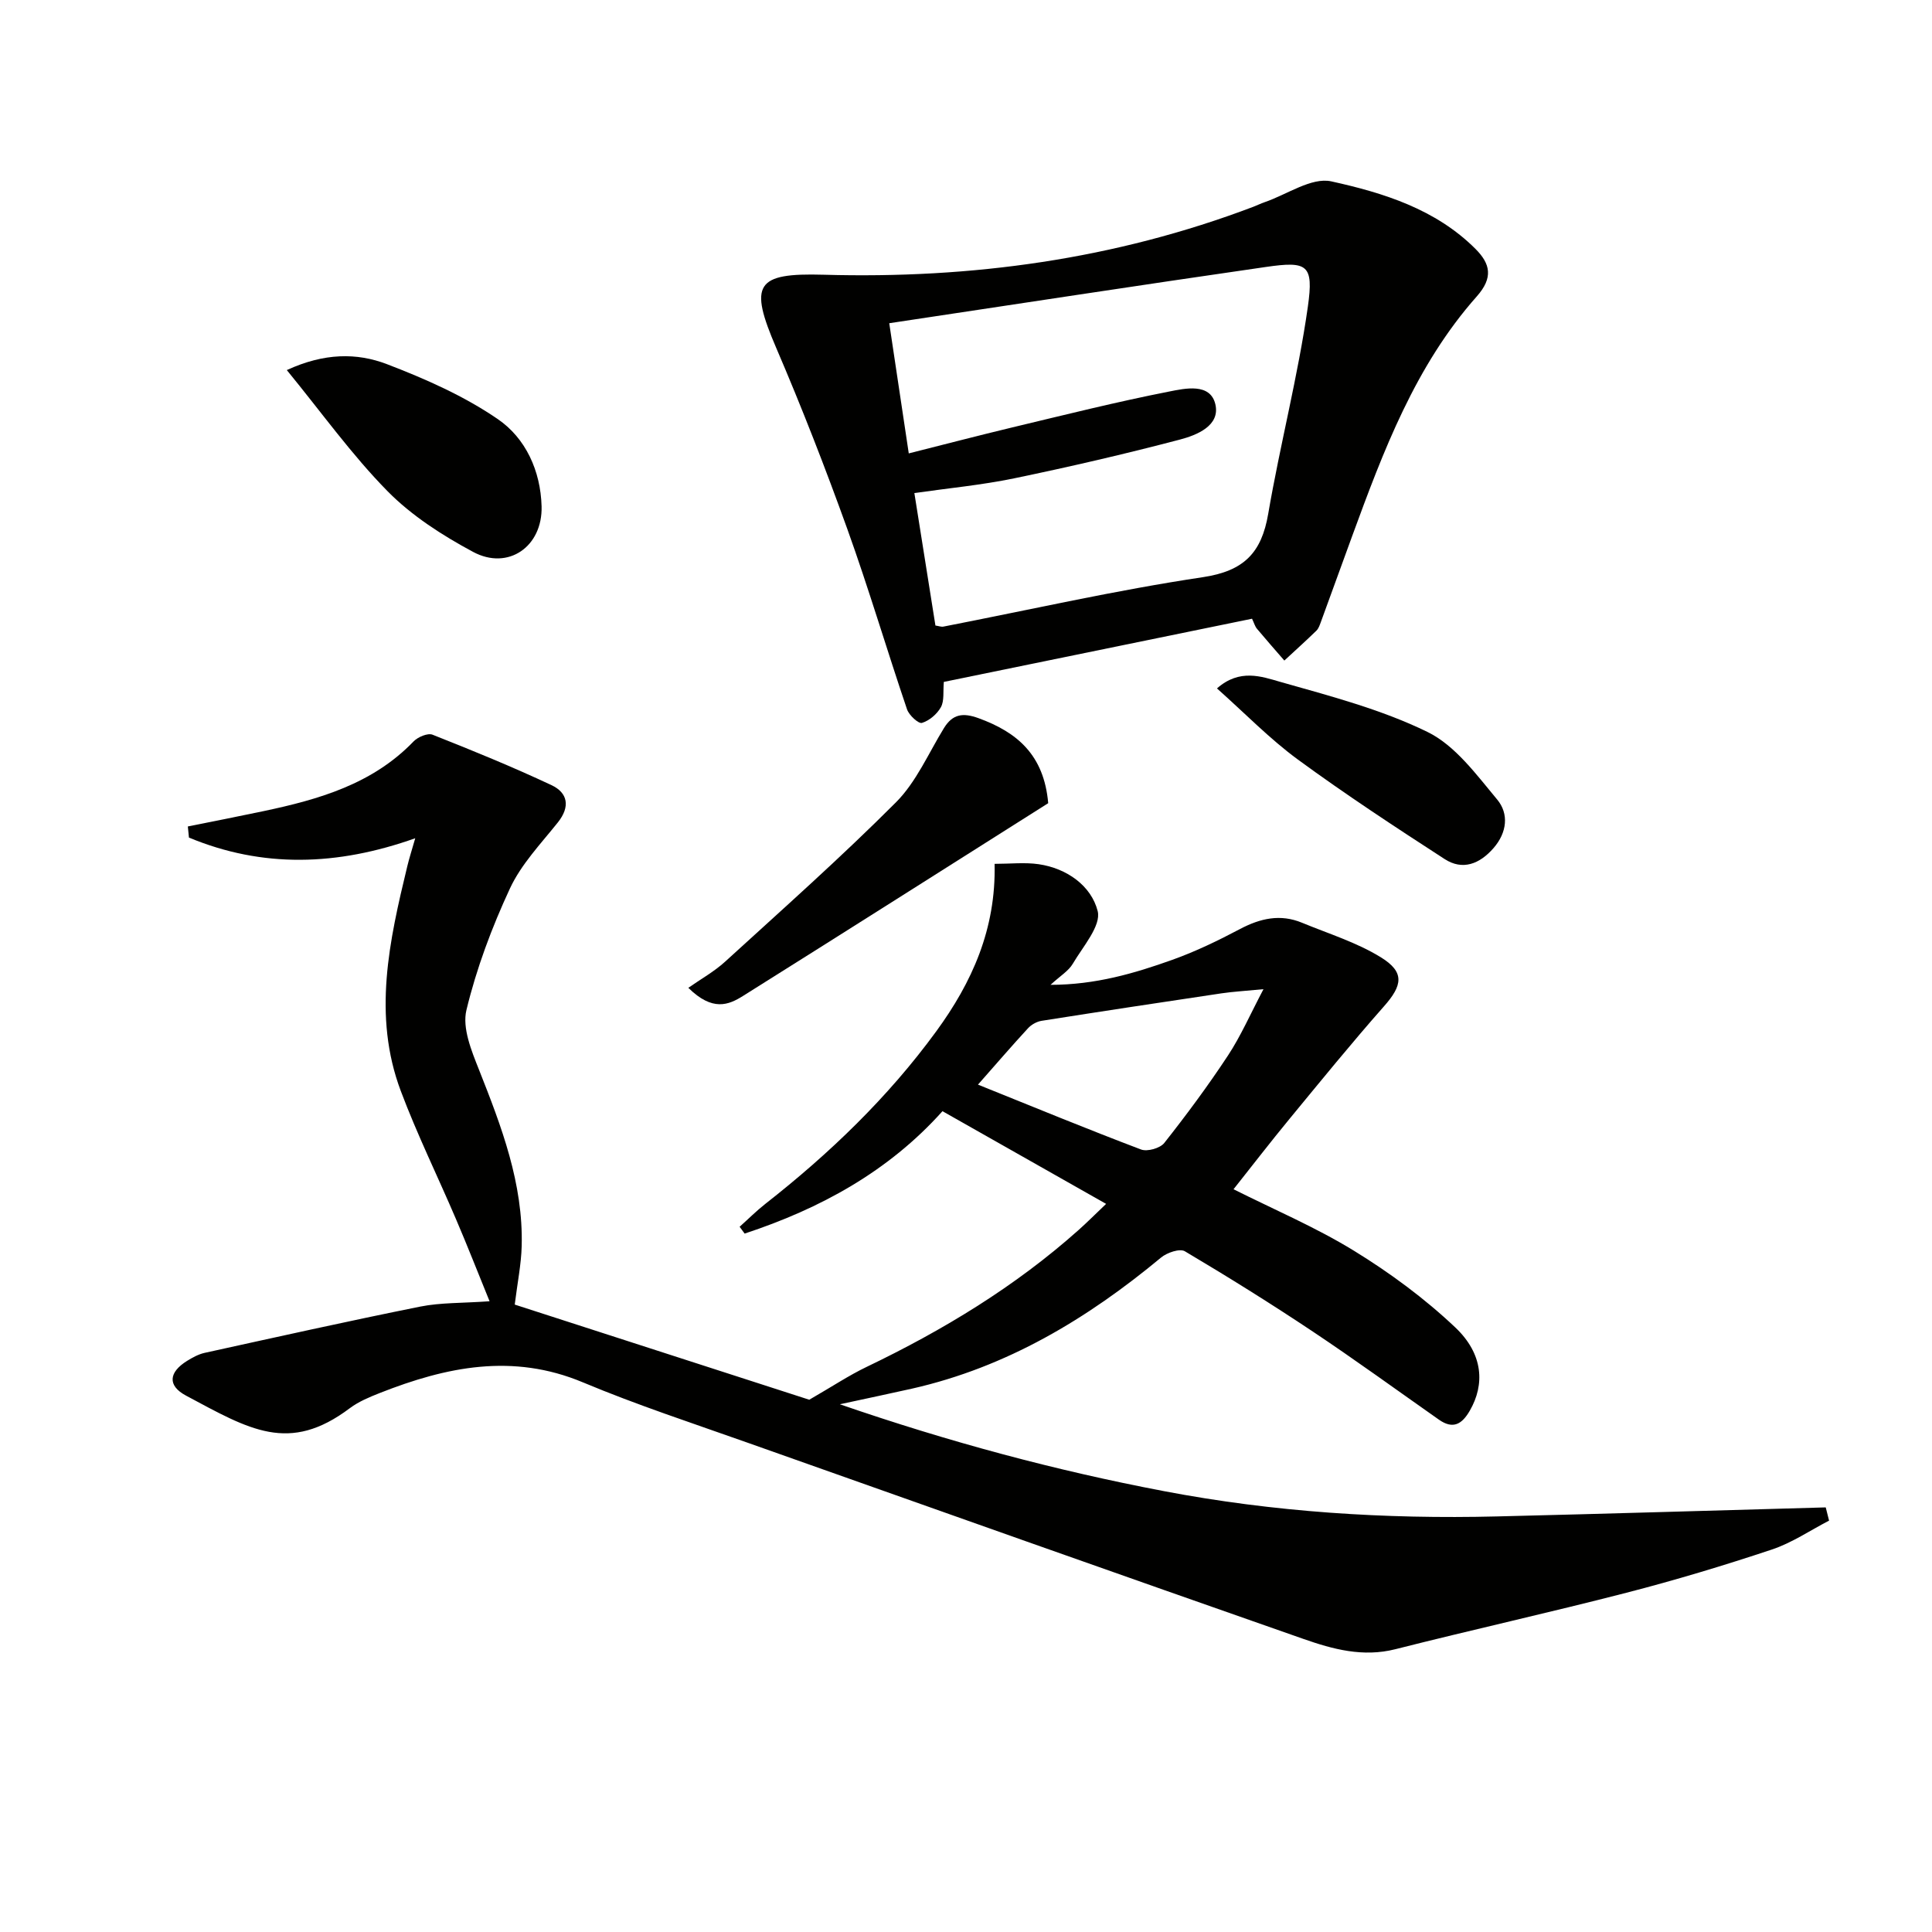
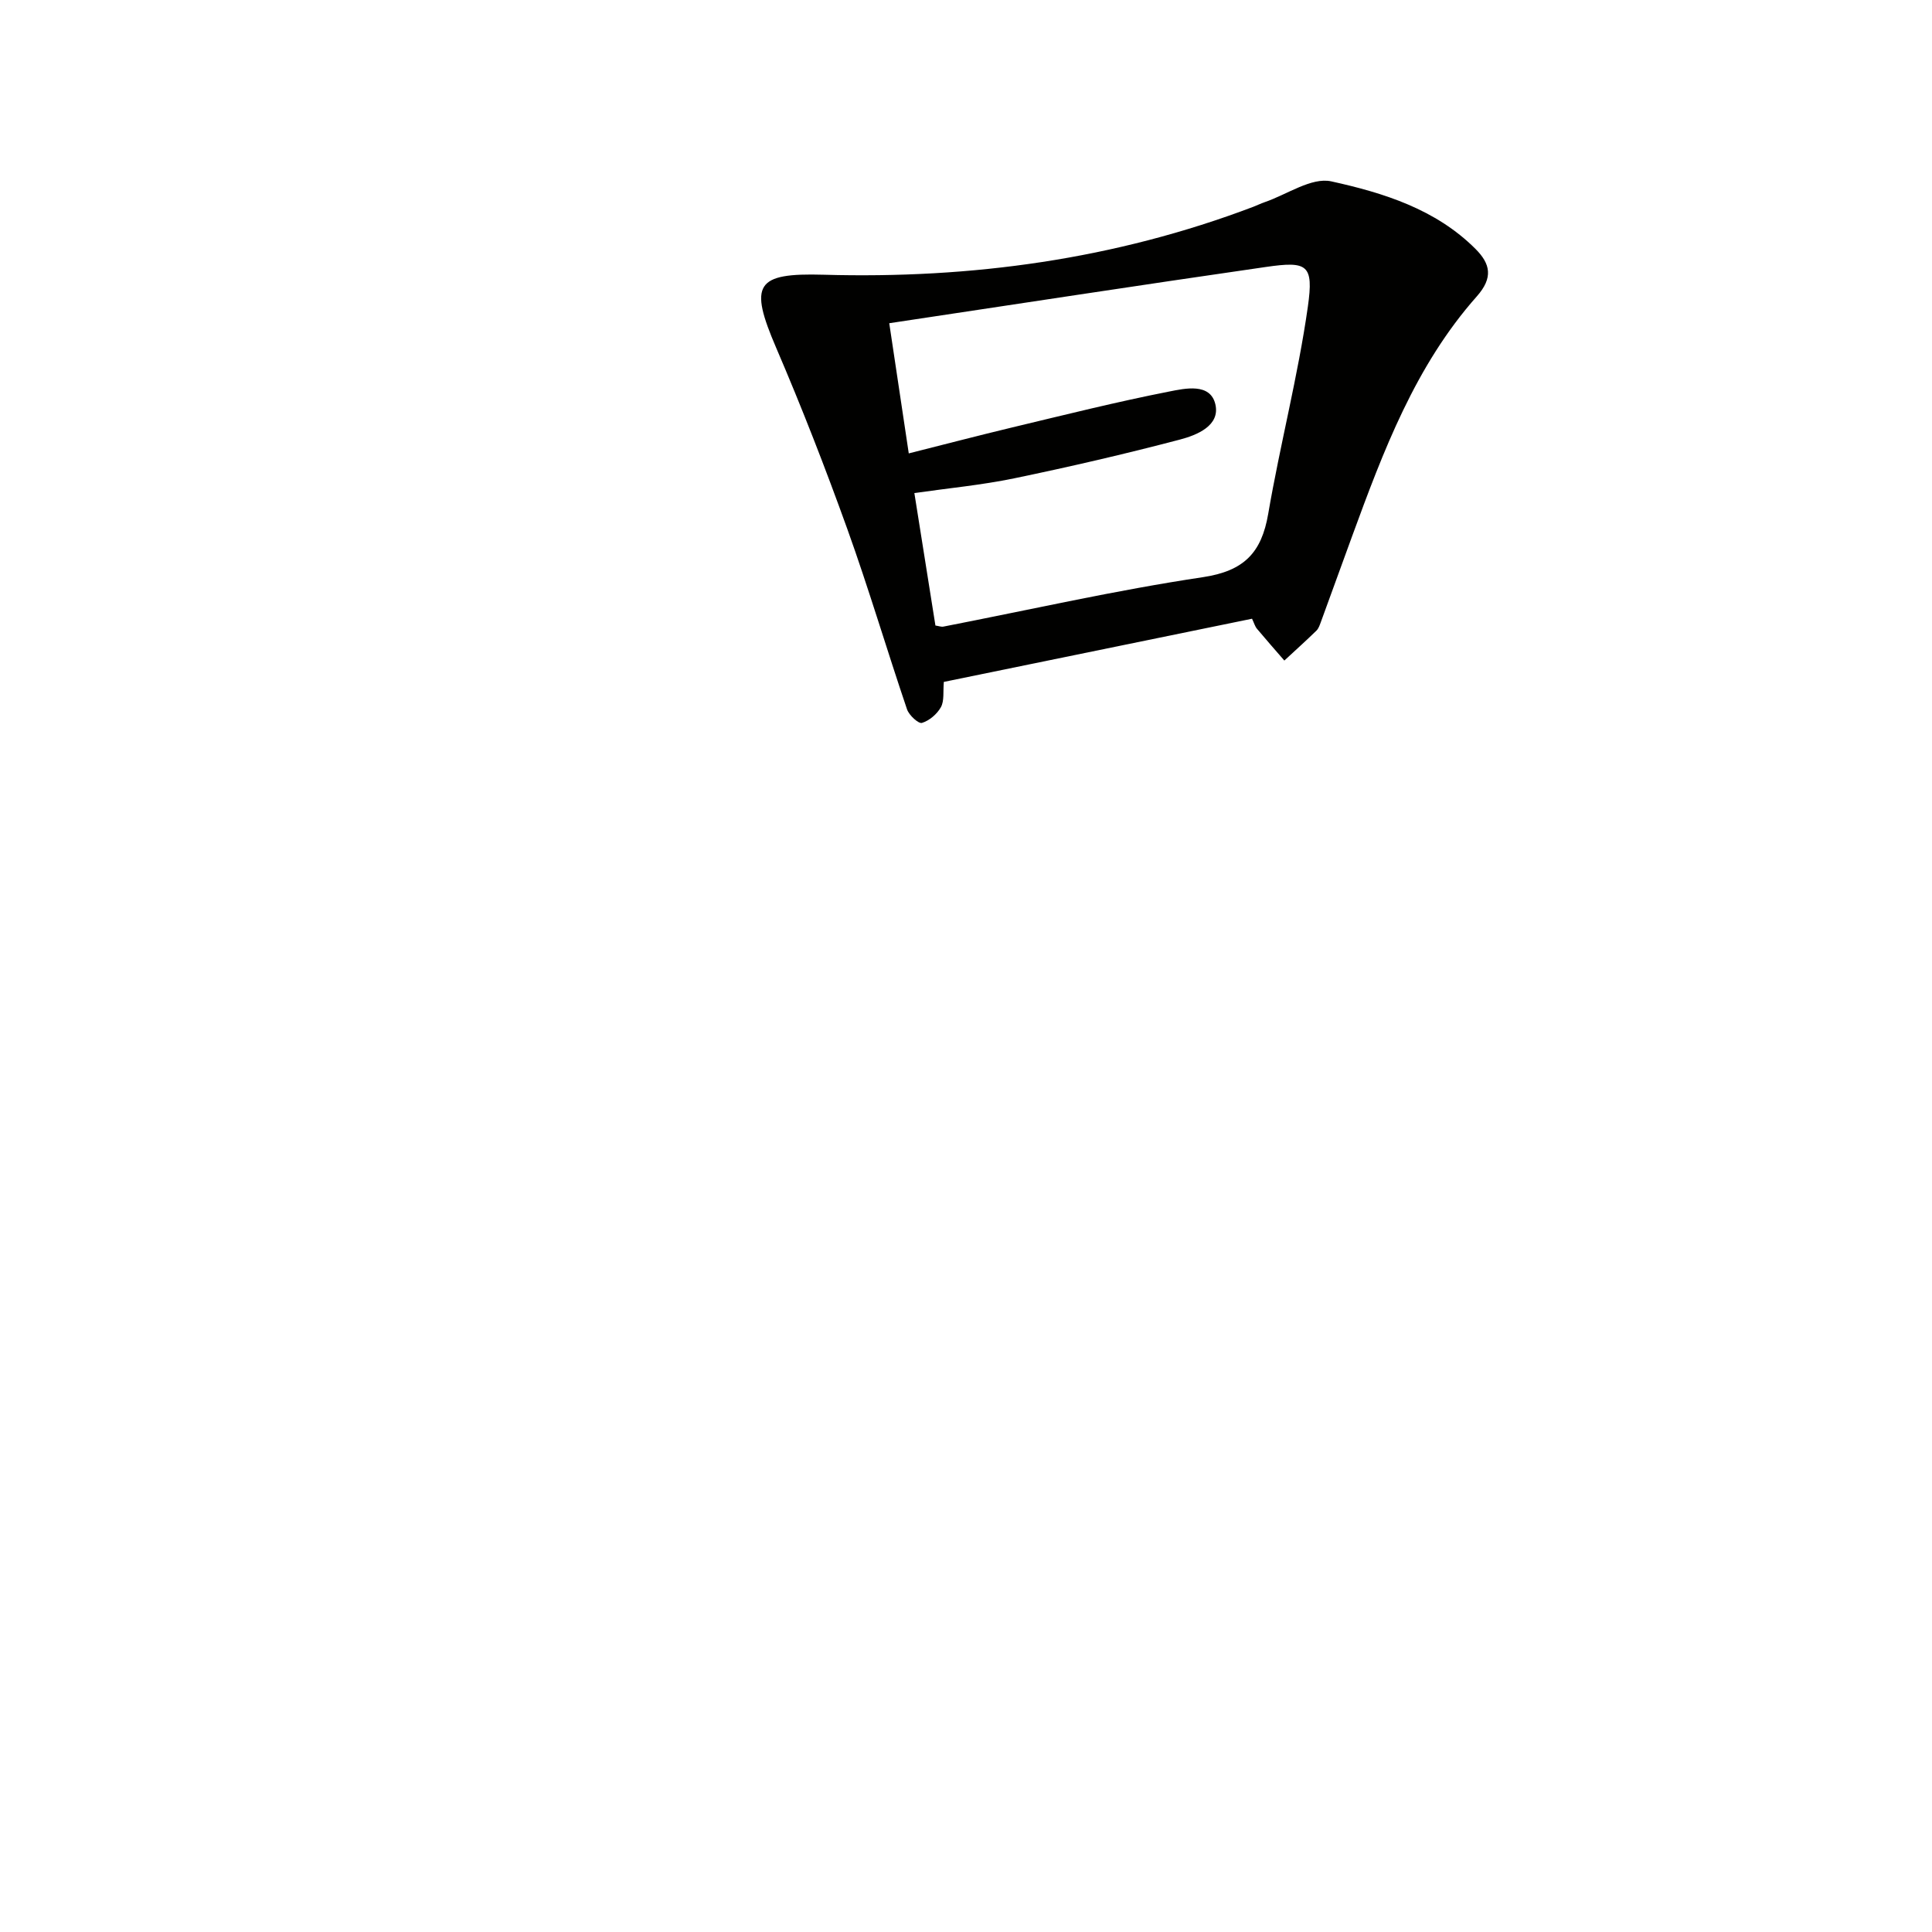
<svg xmlns="http://www.w3.org/2000/svg" enable-background="new 0 0 400 400" viewBox="0 0 400 400">
  <g fill="#010100">
-     <path d="m101.36 269.41c-2.48-6.08-4.63-11.59-6.96-17.02-3.78-8.85-8.04-17.51-11.42-26.51-5.87-15.6-2.38-31.13 1.35-46.55.41-1.71.96-3.39 1.64-5.78-16.18 5.75-31.65 6.19-46.85-.14-.08-.77-.15-1.53-.23-2.3 5.22-1.05 10.44-2.07 15.65-3.17 11.46-2.42 22.57-5.59 31.09-14.44.89-.92 2.93-1.78 3.92-1.39 8.29 3.28 16.57 6.66 24.64 10.45 3.36 1.58 3.92 4.44 1.31 7.71-3.52 4.41-7.59 8.66-9.92 13.67-3.75 8.07-6.93 16.55-9.01 25.18-.9 3.71 1.04 8.43 2.59 12.33 4.67 11.79 9.19 23.58 8.85 36.54-.1 3.77-.87 7.52-1.44 12.11 20.64 6.67 41.58 13.43 60.98 19.7 4.84-2.79 8.24-5.06 11.9-6.81 15.83-7.6 30.72-16.61 43.87-28.34 1.73-1.54 3.37-3.19 5.69-5.4-11.42-6.47-22.43-12.7-33.88-19.19-11.19 12.5-25.34 20.19-40.96 25.34-.35-.47-.7-.94-1.04-1.41 1.77-1.58 3.45-3.27 5.31-4.73 13.3-10.42 25.39-22.03 35.39-35.72 7.4-10.13 12.4-21.17 12.09-34.69 3.25 0 6.23-.34 9.1.07 5.89.85 10.91 4.49 12.24 9.7.77 3.03-3.07 7.37-5.16 10.93-.87 1.48-2.57 2.48-4.6 4.35 9.33-.01 17.34-2.37 25.19-5.17 4.82-1.72 9.49-3.98 14.03-6.38 4.2-2.22 8.35-3.17 12.84-1.31 5.49 2.27 11.3 4.06 16.3 7.14 5.03 3.09 4.53 5.82.66 10.19-6.7 7.59-13.09 15.45-19.53 23.27-3.9 4.73-7.64 9.59-11.6 14.58 8.34 4.19 17.02 7.87 24.96 12.75 7.44 4.57 14.62 9.87 20.95 15.86 5.83 5.52 6.13 11.83 3.01 17.23-1.62 2.81-3.47 3.92-6.39 1.87-8.69-6.1-17.28-12.35-26.11-18.24-8.68-5.79-17.53-11.31-26.5-16.63-1.05-.62-3.69.28-4.91 1.29-15.29 12.7-31.96 22.71-51.57 27.15-4.52 1.02-9.05 1.96-14.95 3.24 22.68 7.82 44.64 13.7 67.03 17.97 22.79 4.35 45.85 5.82 69.02 5.25 22.69-.55 45.38-1.24 68.07-1.87.23.91.46 1.83.69 2.74-3.95 2.04-7.72 4.62-11.89 6-9.91 3.3-19.94 6.32-30.06 8.93-15.89 4.1-31.93 7.66-47.84 11.69-6.71 1.7-12.94.01-19.02-2.12-38.39-13.44-76.72-27.03-115.06-40.62-11.42-4.05-22.97-7.83-34.14-12.51-14.54-6.09-28.28-3.22-42.03 2.2-2.15.85-4.38 1.77-6.21 3.14-12.6 9.49-20.76 4.45-33.94-2.6-3.9-2.09-3.53-4.85.24-7.19 1.12-.69 2.35-1.37 3.61-1.65 14.88-3.27 29.76-6.59 44.69-9.59 4.22-.84 8.6-.69 14.32-1.1zm101.12-44.85c11.6 4.67 22.62 9.21 33.76 13.43 1.3.49 3.95-.26 4.81-1.35 4.62-5.85 9.07-11.86 13.17-18.08 2.66-4.03 4.61-8.53 7.37-13.76-3.8.37-6.26.5-8.69.86-12.42 1.85-24.84 3.73-37.25 5.69-1.01.16-2.13.79-2.82 1.55-3.36 3.64-6.59 7.4-10.35 11.66z" />
    <path d="m259.22 128.1c-21.59 4.42-42.69 8.75-63.81 13.08-.18 2.02.12 3.9-.6 5.22-.79 1.43-2.4 2.81-3.93 3.27-.72.21-2.68-1.59-3.09-2.81-4.21-12.41-7.93-25-12.36-37.33-4.55-12.64-9.43-25.18-14.73-37.52-5.65-13.15-4.31-15.54 9.84-15.13 30.54.87 60.3-3.19 88.98-14.08.78-.3 1.52-.67 2.31-.94 4.62-1.58 9.71-5.21 13.8-4.31 10.78 2.37 21.61 5.74 29.85 13.98 3.1 3.1 3.71 5.96.27 9.84-12.72 14.34-19.34 31.99-25.81 49.65-2.17 5.93-4.31 11.86-6.48 17.79-.23.62-.46 1.32-.91 1.76-2.17 2.11-4.42 4.13-6.64 6.19-1.9-2.19-3.81-4.36-5.67-6.58-.41-.49-.58-1.16-1.02-2.08zm-65.55 1.41c.7.1 1.21.31 1.66.22 17.89-3.48 35.7-7.54 53.71-10.23 8.53-1.28 12.15-5.06 13.53-13.12 2.46-14.35 6.17-28.51 8.21-42.9 1.23-8.72-.09-9.45-8.68-8.21-26.02 3.75-52 7.75-77.99 11.65 1.24 8.24 2.58 17.19 4.04 26.95 7.38-1.86 14.39-3.69 21.43-5.38 10.79-2.58 21.56-5.28 32.45-7.42 3.29-.65 8.52-1.85 9.59 2.6 1.07 4.46-3.82 6.42-7.37 7.35-11.34 2.98-22.78 5.63-34.26 8.01-6.77 1.4-13.69 2.05-20.68 3.05 1.51 9.52 2.93 18.48 4.36 27.43z" />
-     <path d="m142.51 204.52c2.56-1.8 5.34-3.34 7.63-5.43 11.91-10.87 23.98-21.58 35.36-32.98 4.21-4.22 6.73-10.15 9.93-15.36 1.81-2.95 3.96-3.22 7.16-2.06 7.98 2.9 13.56 7.59 14.43 17.6-20.83 13.17-41.97 26.6-63.19 39.91-2.98 1.87-6.3 3.26-11.32-1.68z" />
-     <path d="m59.38 76.62c7.75-3.57 14.5-3.6 20.69-1.24 7.97 3.05 15.99 6.59 22.99 11.39 5.77 3.95 8.87 10.71 9.07 18.07.22 8.32-6.91 13.33-14.19 9.42-6.35-3.41-12.7-7.48-17.71-12.57-7.39-7.51-13.58-16.19-20.85-25.07z" />
-     <path d="m251.96 142.53c4.69-4.14 9.22-2.47 13.06-1.37 10.35 2.94 20.95 5.7 30.54 10.39 5.74 2.81 10.11 8.83 14.41 13.98 2.46 2.94 2.06 6.84-.76 10.07-2.88 3.3-6.41 4.67-10.13 2.25-10.27-6.65-20.52-13.38-30.39-20.61-5.83-4.28-10.94-9.56-16.73-14.71z" />
+     <path d="m251.96 142.53z" />
  </g>
</svg>